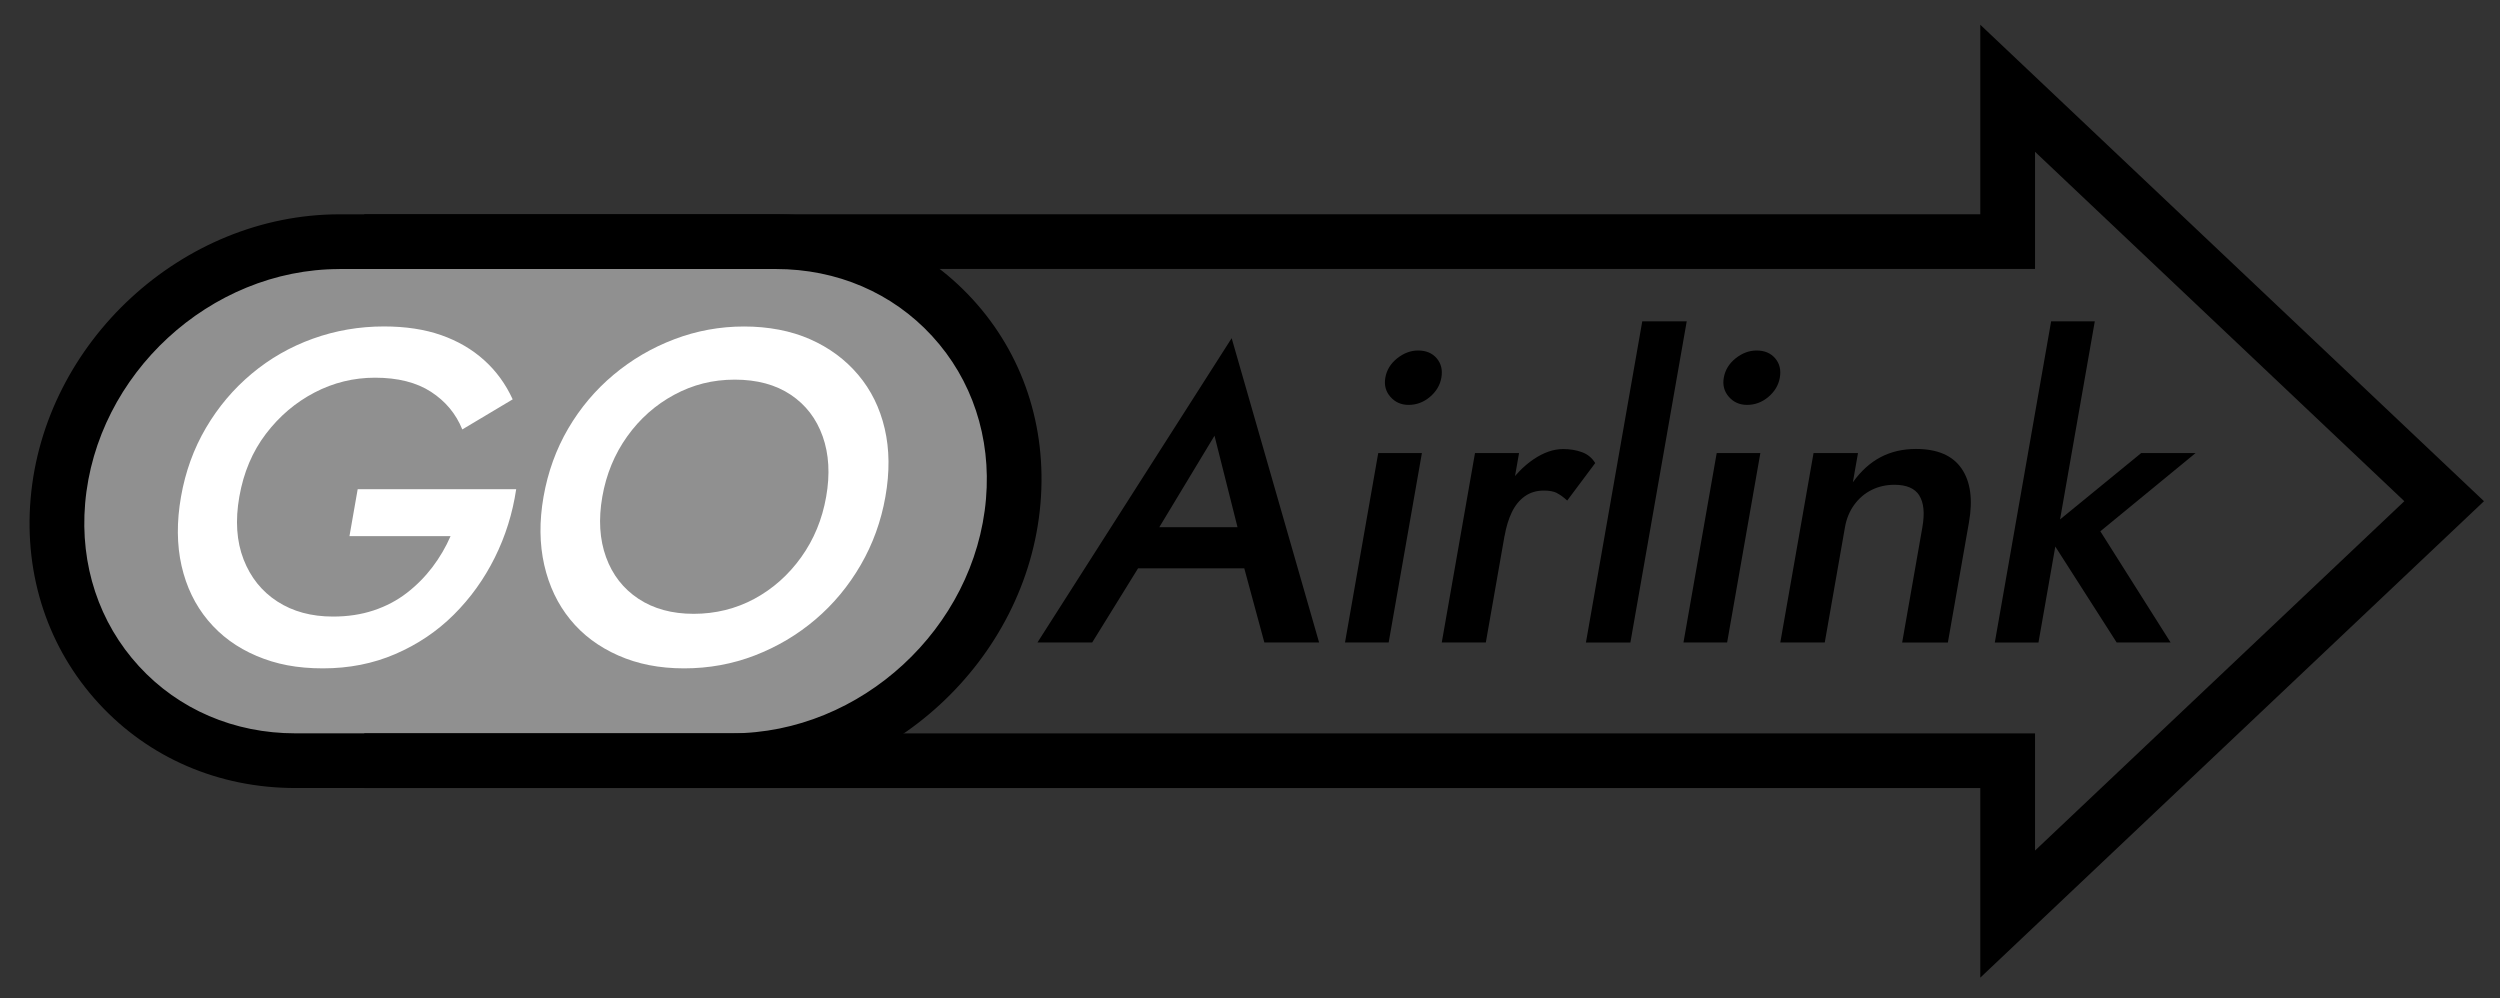
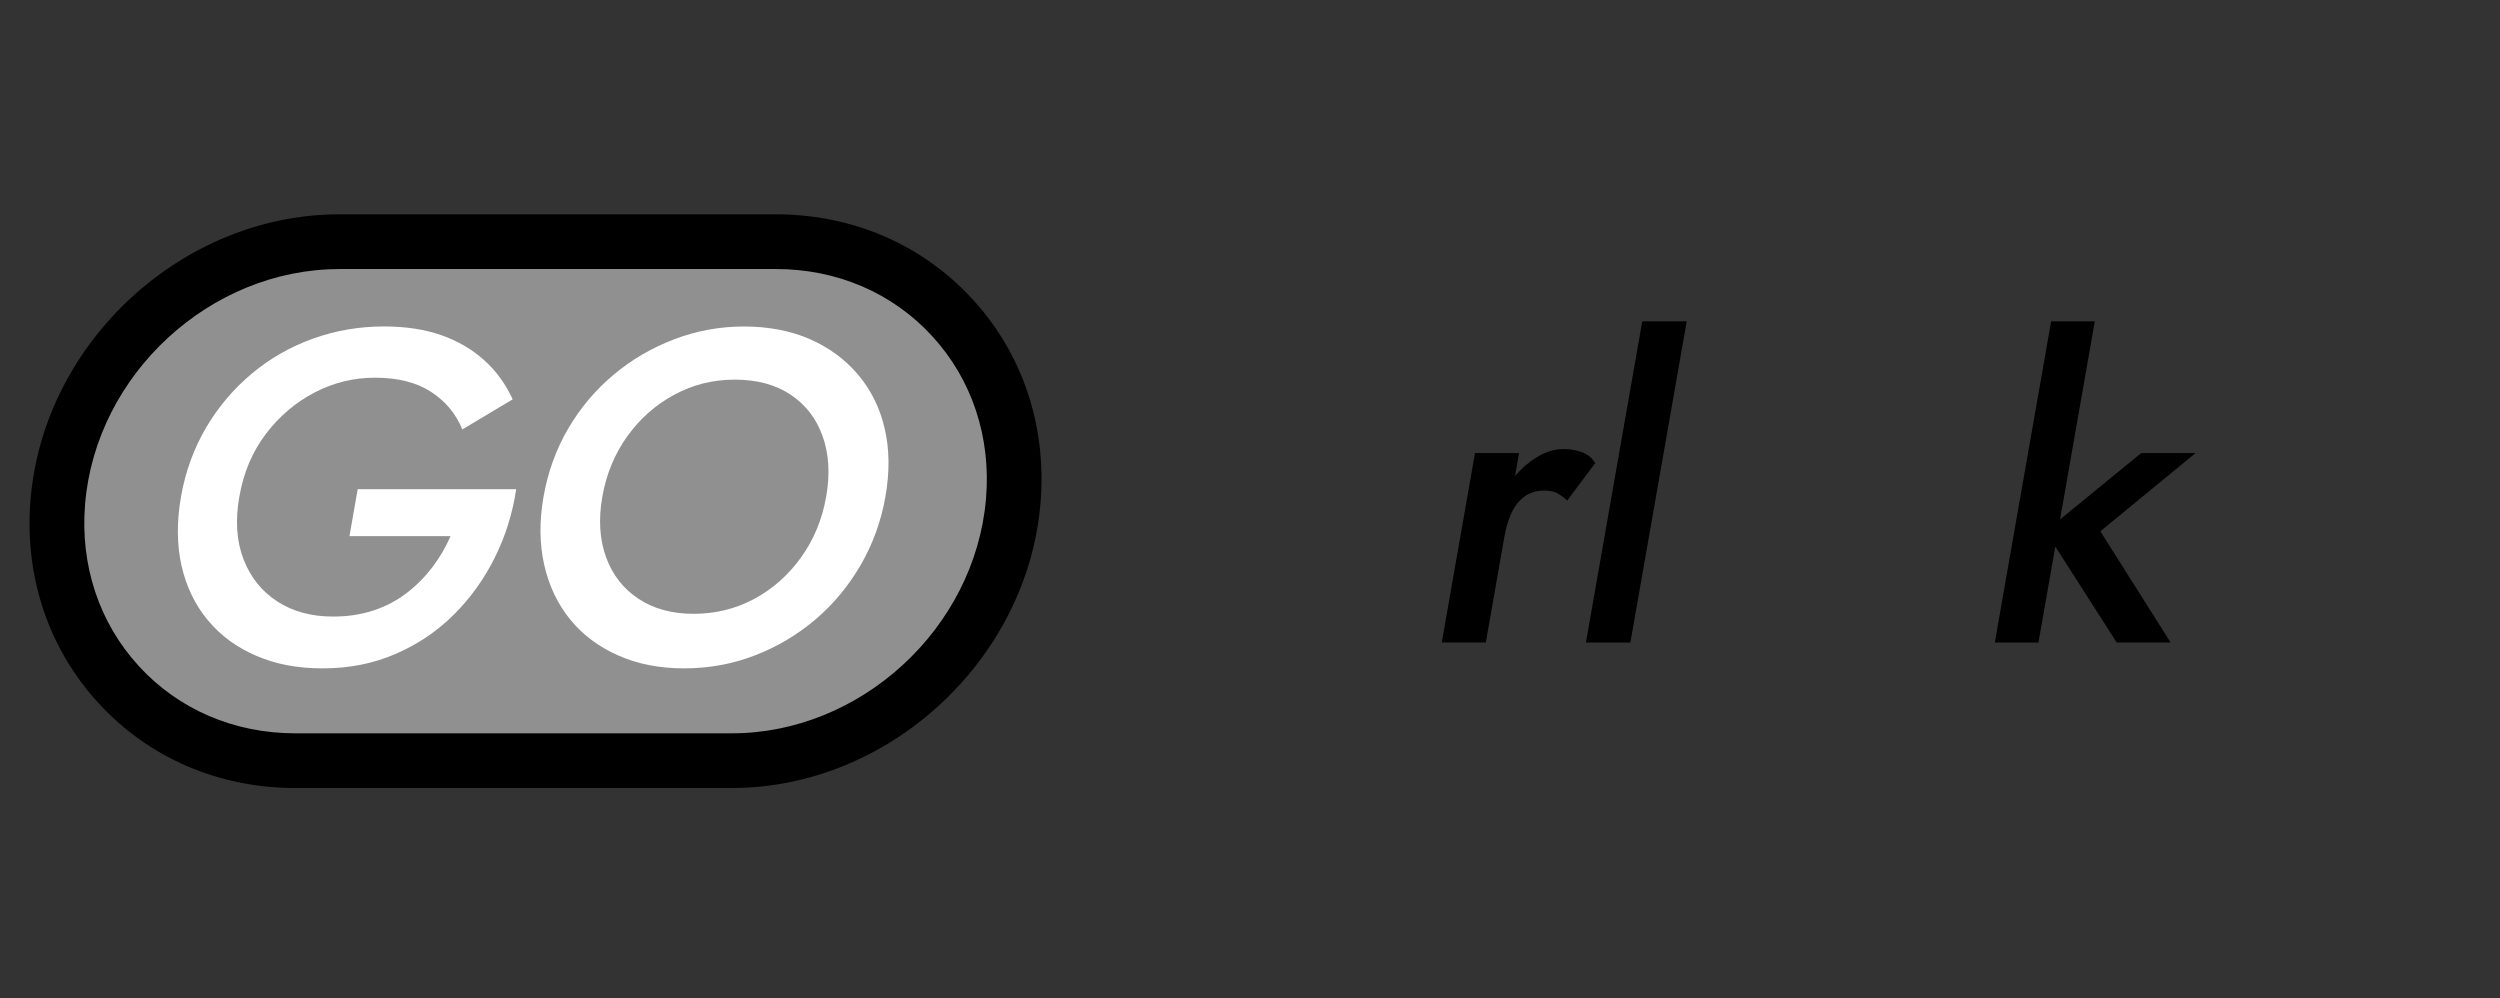
<svg xmlns="http://www.w3.org/2000/svg" width="501" height="200" viewBox="0 0 501 200" fill="none">
  <rect x="0" y="0" width="501" height="200" fill="#333333" stroke="none" />
  <path d="M146.642 152.44H59.182C30.582 152.44 9.172 129.04 11.602 100.44C14.032 71.84 39.422 48.44 68.022 48.44H155.472C184.072 48.44 205.482 71.84 203.052 100.44C200.622 129.04 175.232 152.44 146.632 152.44H146.642Z" fill="#909090" />
  <path d="M71.683 98.04H103.443C102.723 102.88 101.293 107.45 99.153 111.75C97.013 116.05 94.273 119.87 90.923 123.2C87.573 126.53 83.673 129.15 79.223 131.07C74.773 132.99 69.943 133.94 64.723 133.94C59.503 133.94 55.323 133.11 51.403 131.44C47.483 129.78 44.243 127.4 41.673 124.32C39.103 121.24 37.343 117.6 36.383 113.39C35.433 109.18 35.393 104.56 36.273 99.54C37.153 94.52 38.823 89.91 41.283 85.73C43.743 81.55 46.793 77.94 50.443 74.89C54.083 71.84 58.173 69.5 62.703 67.87C67.233 66.24 71.973 65.42 76.943 65.42C81.273 65.42 85.103 66 88.413 67.16C91.723 68.32 94.593 69.99 97.003 72.16C99.423 74.33 101.333 76.95 102.743 80.03L92.643 86.06C91.373 82.92 89.283 80.41 86.373 78.52C83.473 76.64 79.723 75.69 75.143 75.69C70.873 75.69 66.833 76.68 63.033 78.66C59.233 80.64 55.983 83.4 53.283 86.95C50.583 90.5 48.813 94.69 47.963 99.53C47.123 104.31 47.413 108.5 48.813 112.11C50.223 115.72 52.473 118.53 55.583 120.54C58.683 122.55 62.403 123.56 66.733 123.56C69.693 123.56 72.393 123.15 74.863 122.33C77.333 121.51 79.543 120.35 81.503 118.84C83.463 117.33 85.173 115.6 86.653 113.66C88.123 111.71 89.343 109.64 90.293 107.44H70.033L71.683 98.02V98.04Z" fill="white" />
  <path d="M113.863 85.89C116.293 81.74 119.323 78.15 122.963 75.1C126.603 72.05 130.663 69.68 135.143 67.98C139.623 66.28 144.273 65.43 149.113 65.43C153.953 65.43 158.483 66.28 162.333 67.98C166.183 69.68 169.393 72.05 171.973 75.1C174.553 78.15 176.323 81.74 177.293 85.89C178.263 90.04 178.313 94.59 177.433 99.55C176.573 104.45 174.923 109.01 172.493 113.21C170.053 117.42 167.033 121.06 163.413 124.14C159.793 127.22 155.743 129.62 151.263 131.35C146.783 133.08 142.053 133.94 137.093 133.94C132.133 133.94 127.783 133.08 123.883 131.35C119.973 129.62 116.763 127.22 114.263 124.14C111.753 121.06 110.023 117.42 109.063 113.21C108.113 109 108.063 104.45 108.923 99.55C109.793 94.59 111.443 90.03 113.863 85.89ZM121.453 111.66C122.743 115.21 124.913 117.99 127.953 120C130.993 122.01 134.683 123.01 139.013 123.01C143.343 123.01 147.463 122.01 151.183 120C154.893 117.99 158.023 115.21 160.563 111.66C163.103 108.11 164.773 104.07 165.563 99.55C166.363 95.03 166.123 90.99 164.863 87.44C163.603 83.89 161.463 81.11 158.453 79.1C155.443 77.09 151.703 76.08 147.253 76.08C142.803 76.08 138.873 77.09 135.133 79.1C131.393 81.11 128.243 83.89 125.703 87.44C123.163 90.99 121.493 95.03 120.703 99.55C119.913 104.07 120.163 108.11 121.453 111.66Z" fill="white" />
-   <path d="M396.85 195.92V157.93H73V146.97H407.82V170.45L481.83 100.44L407.82 30.42V53.9H73V42.94H396.85V4.96L497.79 100.44L396.85 195.92Z" fill="black" />
-   <path d="M230.596 108.53L230.056 110.68L218.876 128.75H207.906L246.826 67.769L264.346 128.75H253.376L248.616 111.17L248.786 108.78L243.386 87.32L230.586 108.53H230.596ZM226.886 105.65H253.706L254.156 113.9H223.626L226.886 105.65Z" fill="black" />
-   <path d="M284.949 90.79L278.289 128.75H269.539L276.199 90.79H284.949ZM279.989 71.81C281.299 70.77 282.699 70.24 284.189 70.24C285.779 70.24 287.029 70.76 287.919 71.81C288.809 72.85 289.119 74.15 288.849 75.69C288.589 77.18 287.829 78.46 286.569 79.53C285.309 80.6 283.879 81.14 282.279 81.14C280.789 81.14 279.579 80.6 278.639 79.53C277.699 78.46 277.359 77.18 277.619 75.69C277.889 74.15 278.679 72.86 279.989 71.81Z" fill="black" />
  <path d="M297.76 128.75H288.93L295.59 90.79H304.42L297.76 128.75ZM312.02 98.8C311.36 98.47 310.48 98.31 309.39 98.31C307.9 98.31 306.62 98.7 305.55 99.47C304.48 100.24 303.62 101.3 302.97 102.65C302.32 104 301.84 105.58 301.52 107.4L298.85 105.67C299.38 102.64 300.42 99.96 301.96 97.62C303.5 95.28 305.28 93.43 307.31 92.05C309.34 90.68 311.32 89.99 313.24 89.99C314.61 89.99 315.87 90.19 317.01 90.61C318.15 91.02 319.04 91.75 319.68 92.8L314.07 100.31C313.36 99.65 312.67 99.16 312.02 98.82V98.8Z" fill="black" />
  <path d="M338.02 64.39L326.73 128.76H317.82L329.11 64.39H338.02Z" fill="black" />
-   <path d="M352.777 90.79L346.117 128.75H337.367L344.027 90.79H352.777ZM347.817 71.81C349.127 70.77 350.527 70.24 352.017 70.24C353.607 70.24 354.857 70.76 355.747 71.81C356.637 72.85 356.947 74.15 356.677 75.69C356.417 77.18 355.657 78.46 354.397 79.53C353.137 80.6 351.707 81.14 350.107 81.14C348.617 81.14 347.407 80.6 346.467 79.53C345.527 78.46 345.187 77.18 345.447 75.69C345.717 74.15 346.507 72.86 347.817 71.81Z" fill="black" />
-   <path d="M384.633 99.29C383.723 97.86 382.063 97.15 379.643 97.15C377.993 97.15 376.473 97.49 375.083 98.18C373.693 98.87 372.533 99.86 371.593 101.15C370.653 102.44 370.033 103.94 369.733 105.65L365.683 128.75H356.773L363.433 90.79H372.343L371.313 96.65C372.923 94.4 374.773 92.72 376.863 91.62C378.953 90.52 381.323 89.97 383.963 89.97C388.253 89.97 391.293 91.28 393.093 93.89C394.893 96.5 395.383 100.09 394.583 104.66L390.353 128.76H381.193L385.243 105.66C385.733 102.85 385.533 100.74 384.623 99.3L384.633 99.29Z" fill="black" />
  <path d="M419.798 64.39L408.508 128.76H399.758L411.048 64.39H419.798ZM439.998 90.79L420.908 106.47L434.988 128.75H424.178L409.928 106.47L429.098 90.79H439.988H439.998Z" fill="black" />
  <path d="M146.642 157.92H59.182C43.832 157.92 29.832 151.89 19.772 140.94C9.662 129.94 4.822 115.39 6.132 99.97C8.802 68.53 36.562 42.95 68.022 42.95H155.472C170.822 42.95 184.812 48.98 194.872 59.93C204.982 70.93 209.822 85.48 208.512 100.9C205.842 132.34 178.082 157.92 146.632 157.92H146.642ZM68.022 53.92C42.122 53.92 19.262 75 17.062 100.9C16.012 113.22 19.852 124.81 27.852 133.52C35.812 142.19 46.942 146.96 59.182 146.96H146.632C172.532 146.96 195.392 125.88 197.592 99.97C198.642 87.65 194.802 76.06 186.802 67.35C178.842 58.68 167.722 53.91 155.472 53.91H68.022V53.92Z" fill="black" />
</svg>